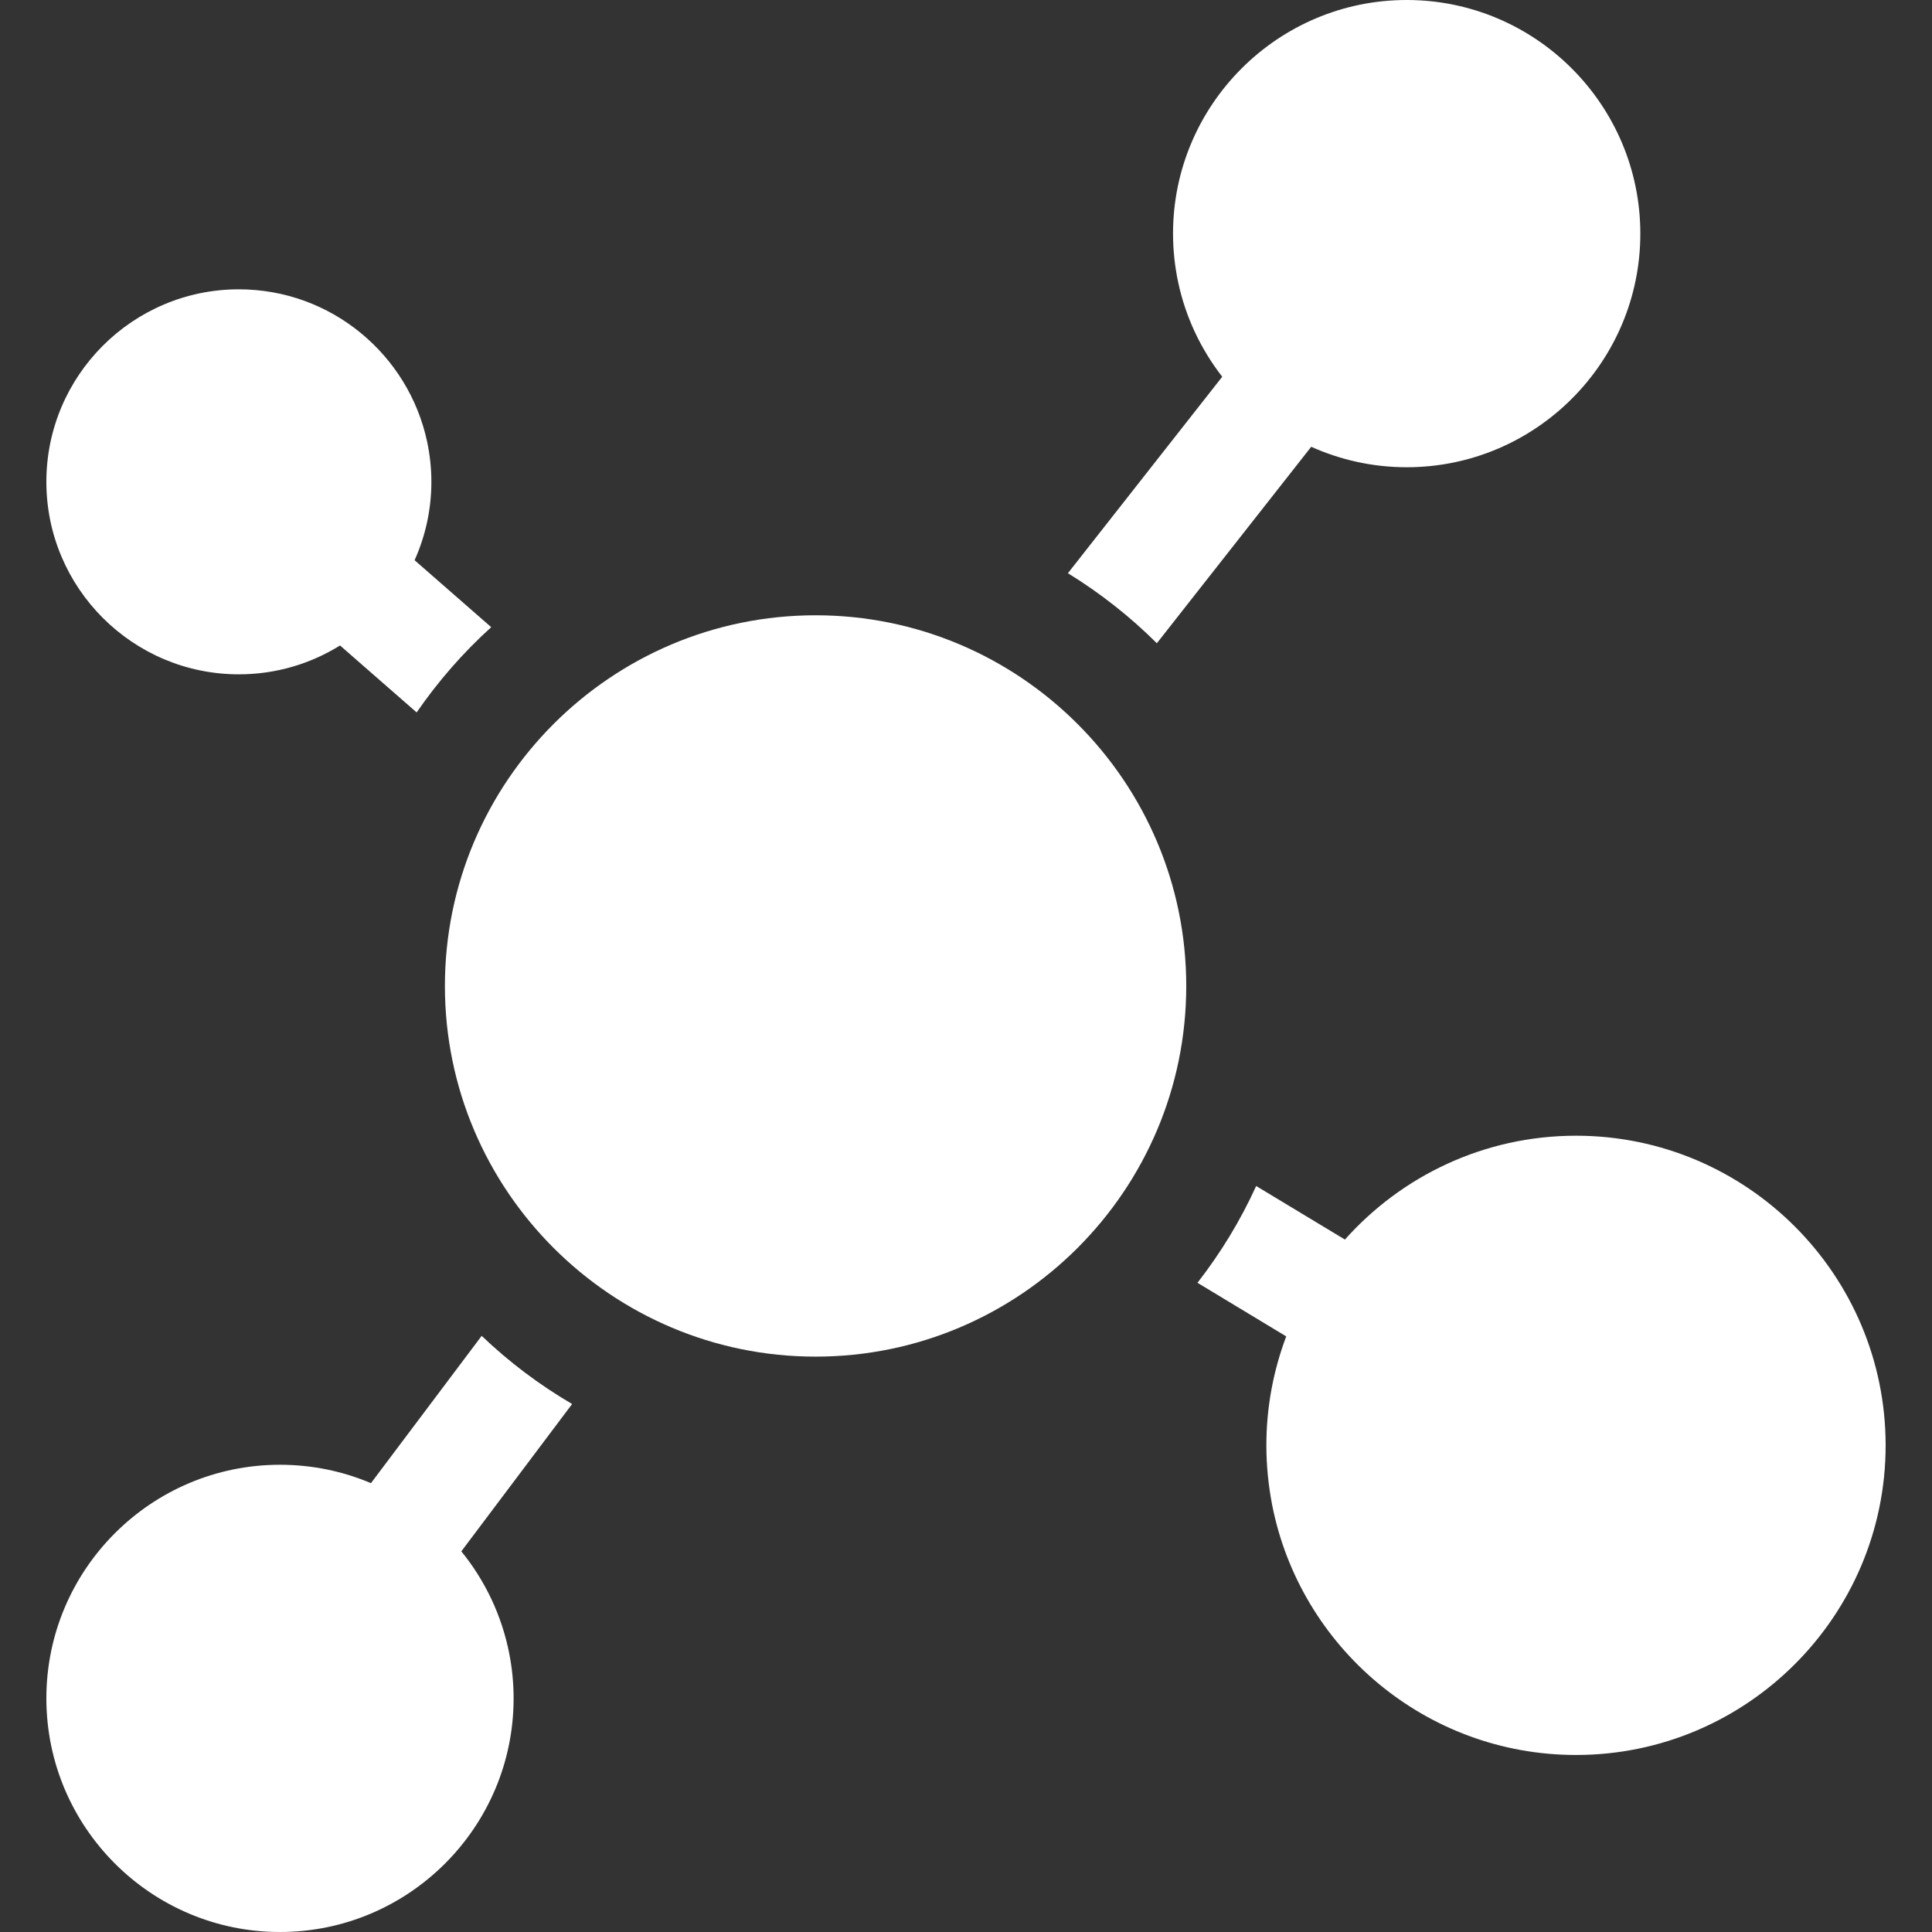
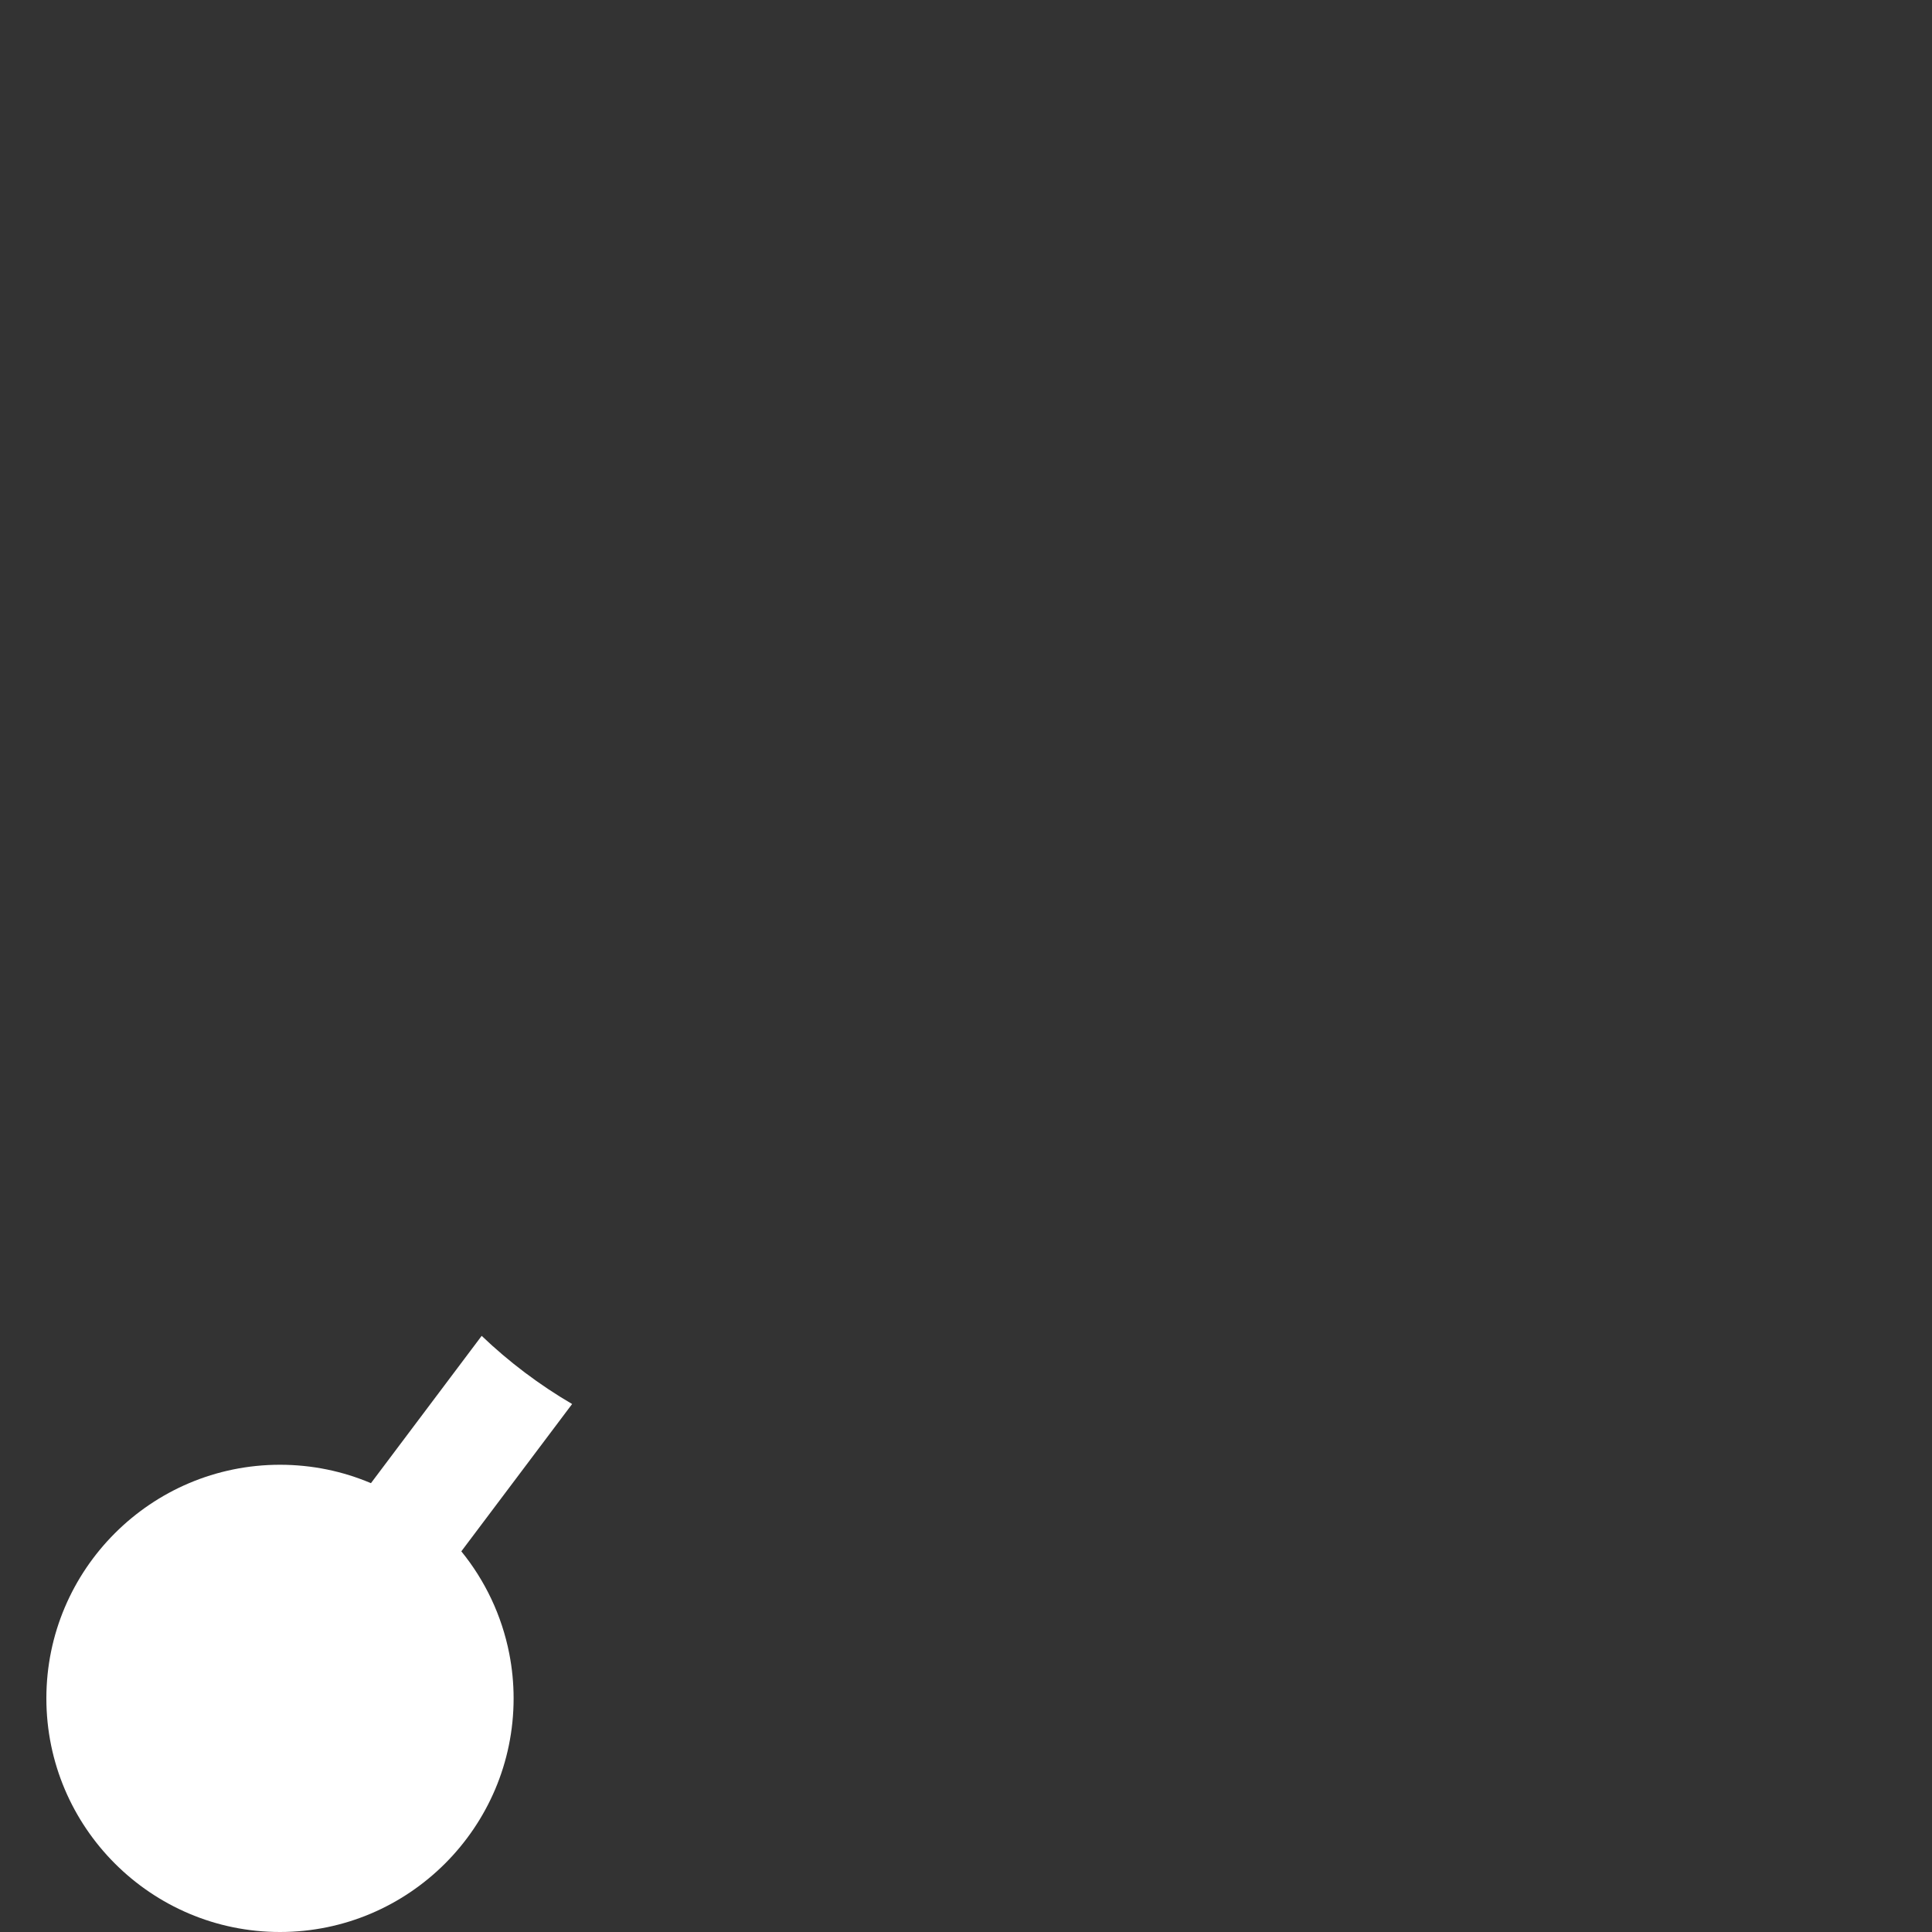
<svg xmlns="http://www.w3.org/2000/svg" width="32" height="32" viewBox="0 0 32 32" fill="none">
  <rect x="0" y="0" width="32" height="32" fill="#333333" stroke="none" />
-   <path d="M6.867 9.279C7.045 8.882 7.145 8.443 7.145 7.98C7.145 7.753 7.12 7.532 7.075 7.318C6.769 5.877 5.487 4.792 3.956 4.792C2.198 4.792 0.768 6.222 0.768 7.98C0.768 9.739 2.198 11.169 3.956 11.169C4.571 11.169 5.145 10.994 5.632 10.691L6.901 11.8C7.257 11.283 7.671 10.809 8.136 10.388L6.867 9.279Z" fill="white" />
-   <path d="M23.299 0C21.165 0 19.429 1.736 19.429 3.87C19.429 4.145 19.459 4.414 19.514 4.674C19.637 5.255 19.892 5.787 20.244 6.24L17.688 9.494C18.223 9.823 18.718 10.213 19.161 10.654L21.718 7.4C22.201 7.617 22.736 7.739 23.299 7.739C25.433 7.739 27.169 6.003 27.169 3.87C27.169 1.736 25.433 0 23.299 0Z" fill="white" />
  <path d="M7.641 25.695L9.476 23.255C8.933 22.937 8.43 22.558 7.978 22.126L6.144 24.566C5.68 24.369 5.171 24.261 4.637 24.261C2.504 24.261 0.768 25.996 0.768 28.13C0.768 30.264 2.503 32 4.637 32C6.771 32 8.507 30.264 8.507 28.13C8.507 27.877 8.482 27.629 8.435 27.389C8.311 26.756 8.033 26.177 7.641 25.695Z" fill="white" />
-   <path d="M13.509 10.191C10.123 10.191 7.369 12.945 7.369 16.331C7.369 19.716 10.123 22.47 13.509 22.47C16.894 22.47 19.648 19.716 19.648 16.331C19.648 12.945 16.894 10.191 13.509 10.191Z" fill="white" />
-   <path d="M26.104 18.811C24.583 18.811 23.216 19.477 22.276 20.531L20.806 19.644C20.545 20.218 20.217 20.755 19.834 21.247L21.304 22.135C21.092 22.697 20.975 23.305 20.975 23.94C20.975 24.276 21.009 24.604 21.07 24.922C21.53 27.282 23.612 29.068 26.104 29.068C28.931 29.068 31.232 26.767 31.232 23.94C31.232 21.112 28.932 18.811 26.104 18.811Z" fill="white" />
</svg>